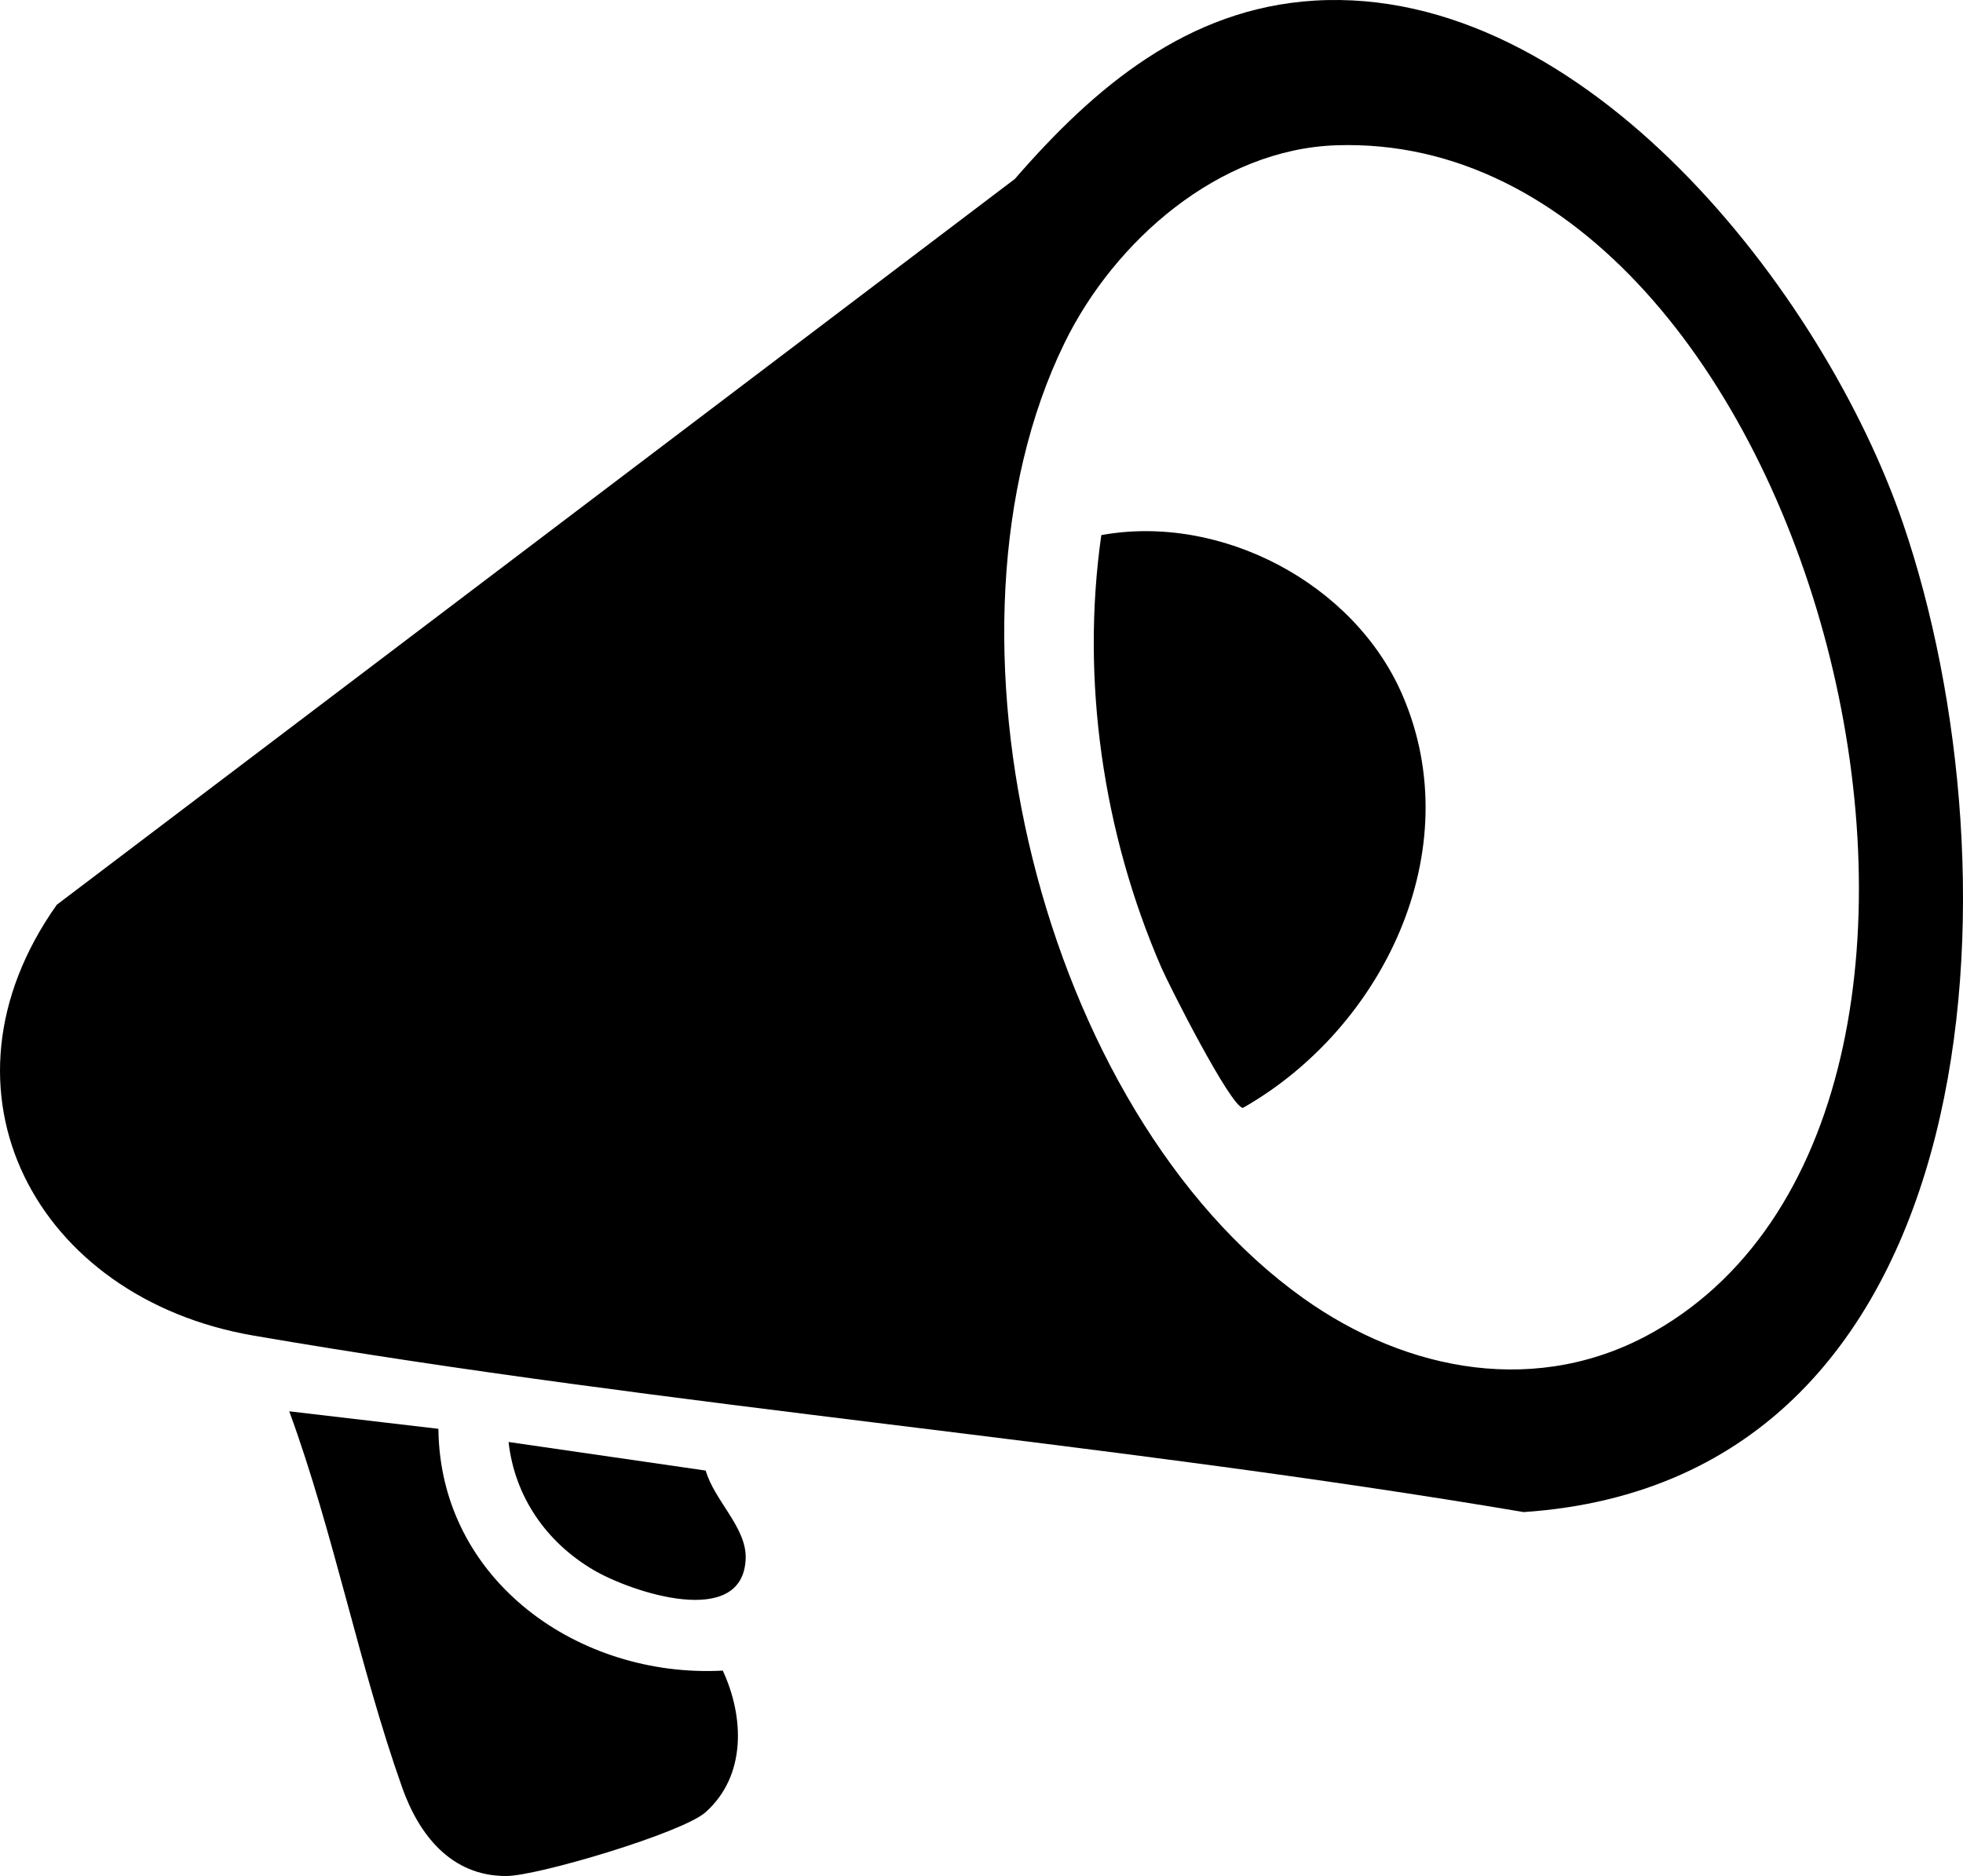
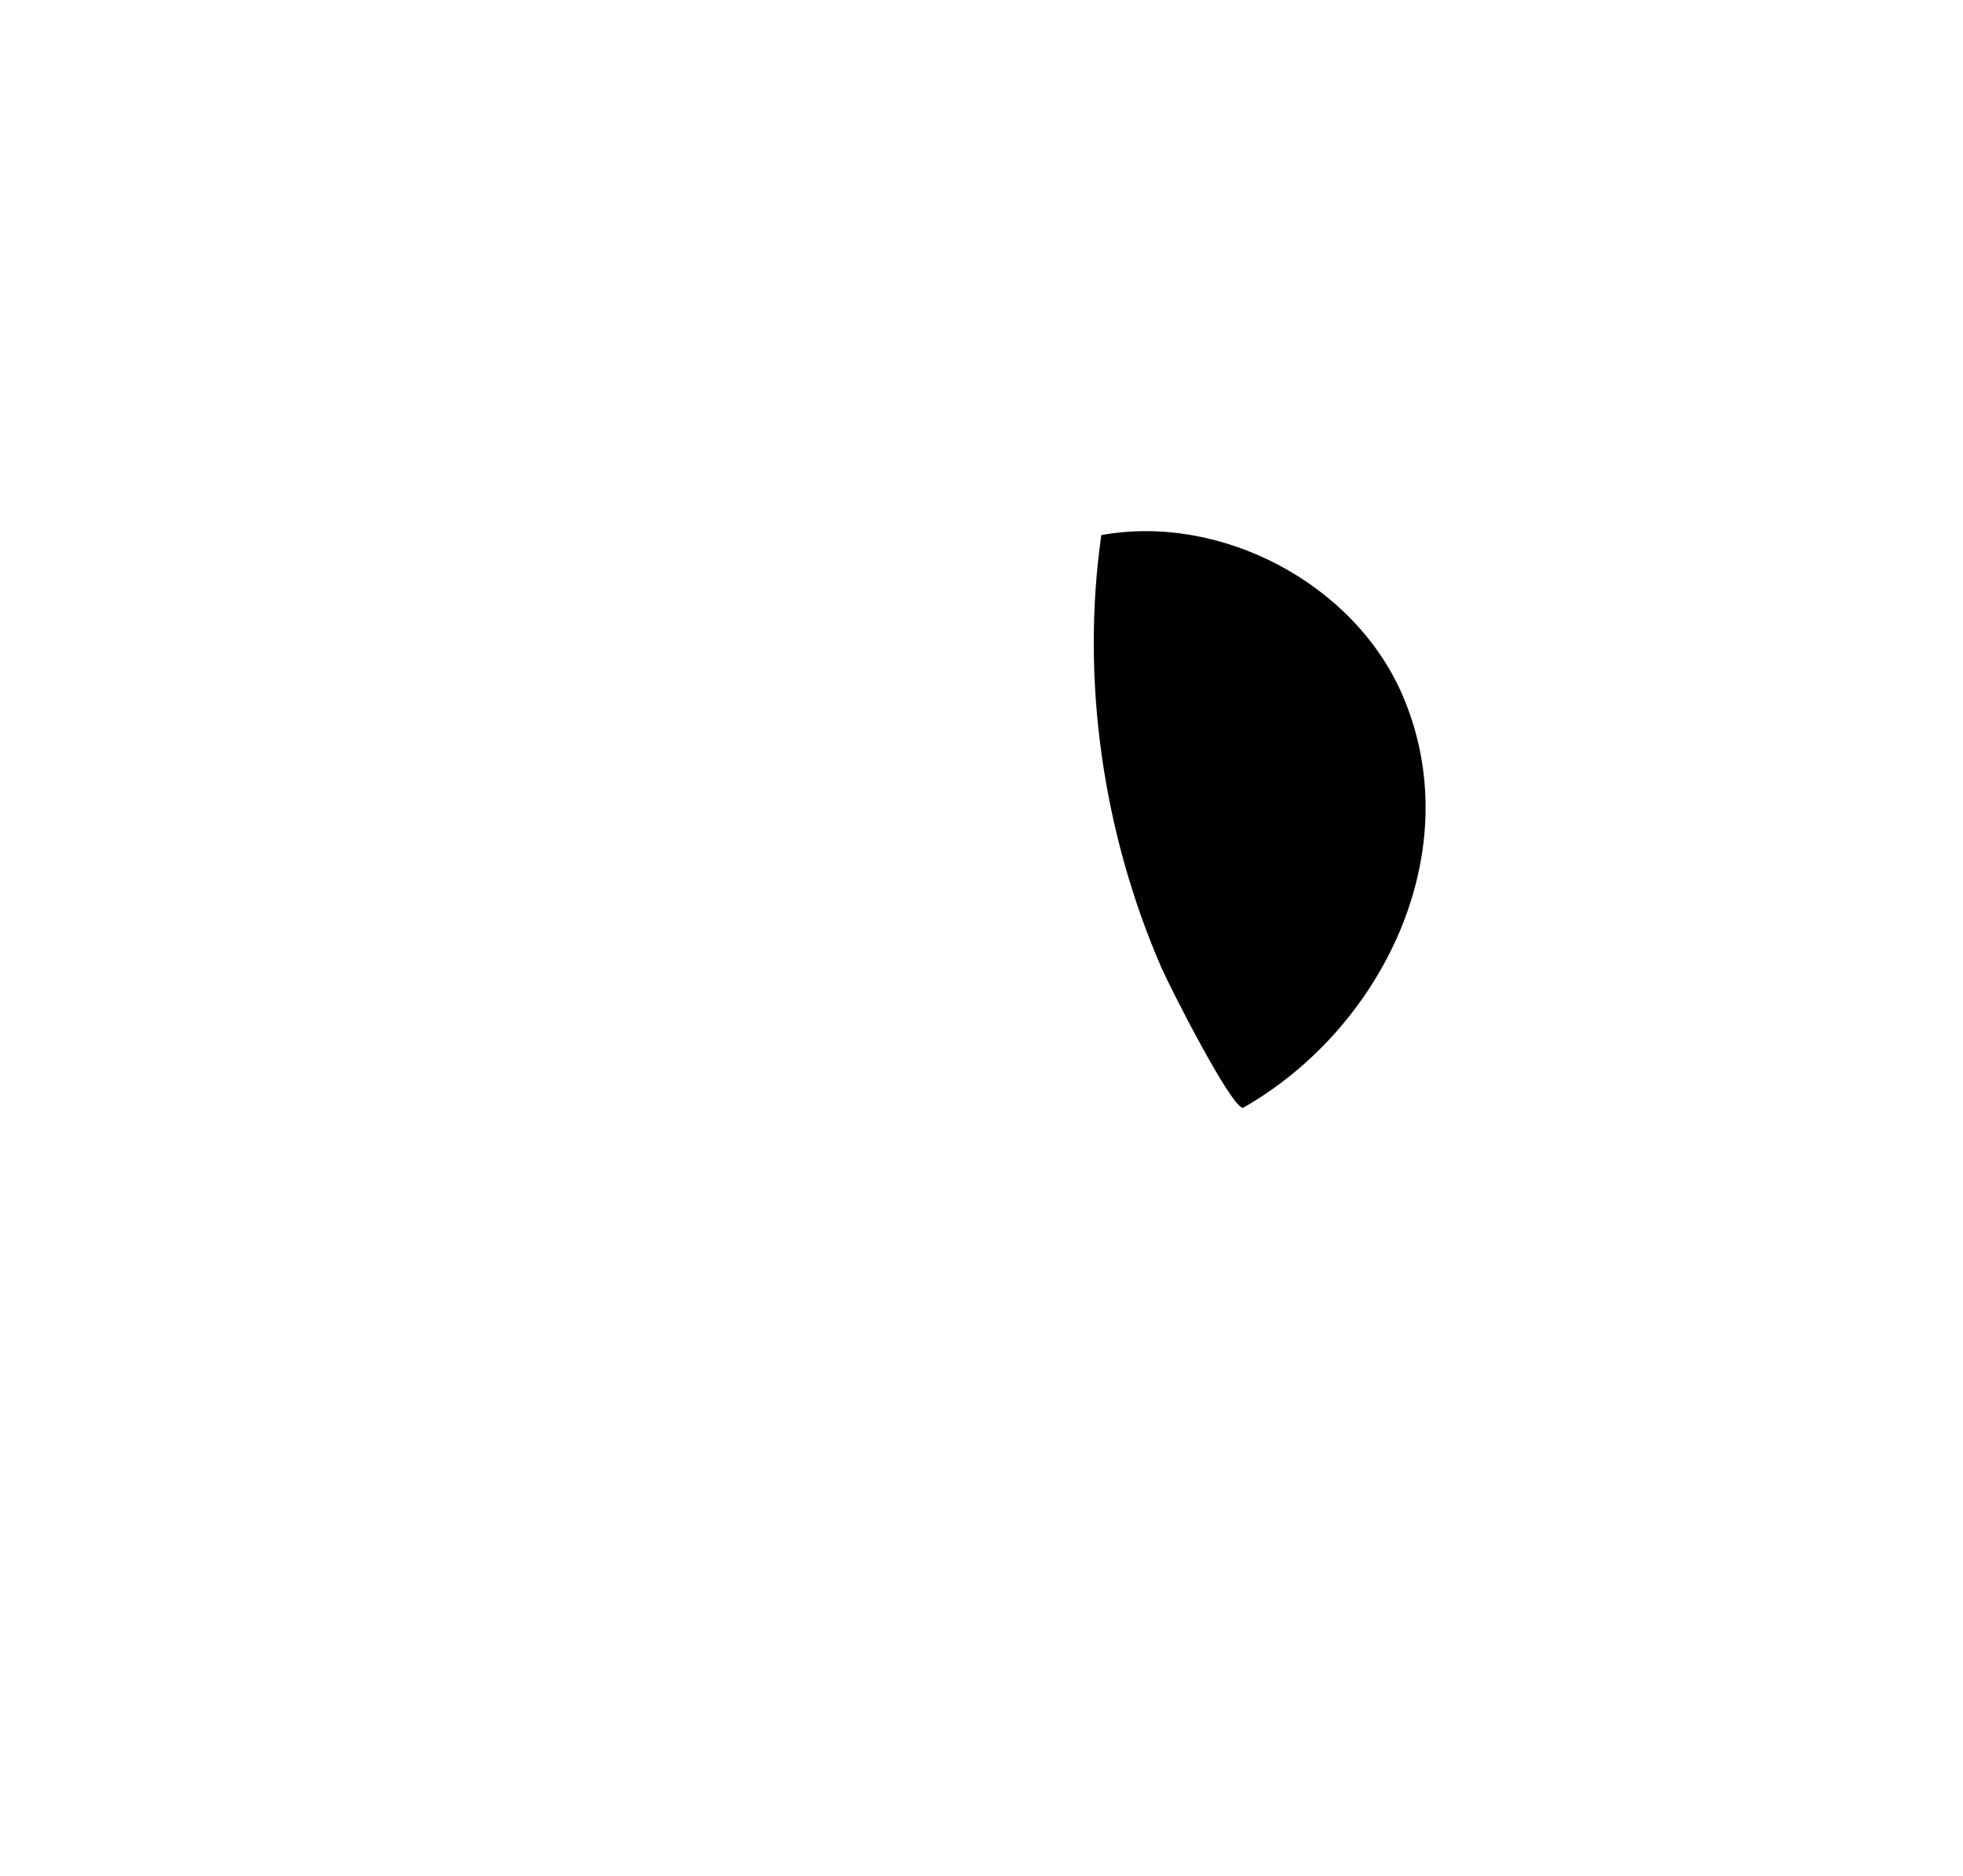
<svg xmlns="http://www.w3.org/2000/svg" id="Layer_1" data-name="Layer 1" viewBox="0 0 607.29 580.34">
-   <path d="M406.65.19c83.54-5.06,157.67,90.42,182.07,161.67,36.73,107.26,29.19,296.04-117.35,305.89-130.21-22-262.95-32.24-393.02-54.61-67.12-11.55-101.62-75.63-60.77-133.27L313.96,55.36C338.51,27.06,367.32,2.58,406.65.19ZM413.44,44.94c-36.42,1.21-68.67,29.6-84.08,61.09-43.68,89.27-7.41,237.69,73.87,295.58,32.2,22.94,73,30.55,108.56,10.29,125.37-71.43,49.82-371.88-98.35-366.96Z" />
-   <path d="M135.63,441.99c.45,46.92,43.46,77.17,87.97,74.8,6.64,14.26,7.37,32.5-5.32,43.81-7.14,6.37-51.95,19.71-61.64,19.73-17.17.05-27.08-12.86-32.24-27.43-13.32-37.62-21.13-78.68-34.91-116.32l46.13,5.41Z" />
-   <path d="M157.33,446.07l61,8.84c2.64,9.27,12.64,17.61,12.36,27.11-.65,22.18-35.52,10.47-47.14,3.61-14.53-8.58-24.3-22.57-26.22-39.56Z" />
  <path d="M340.71,165.53c36.96-6.72,78.19,14.86,93.15,49.45,20.8,48.08-6.05,103.14-49.34,127.74-3.79-.3-22.79-37.77-25.31-43.59-17.97-41.46-24.89-88.83-18.5-133.59Z" />
</svg>